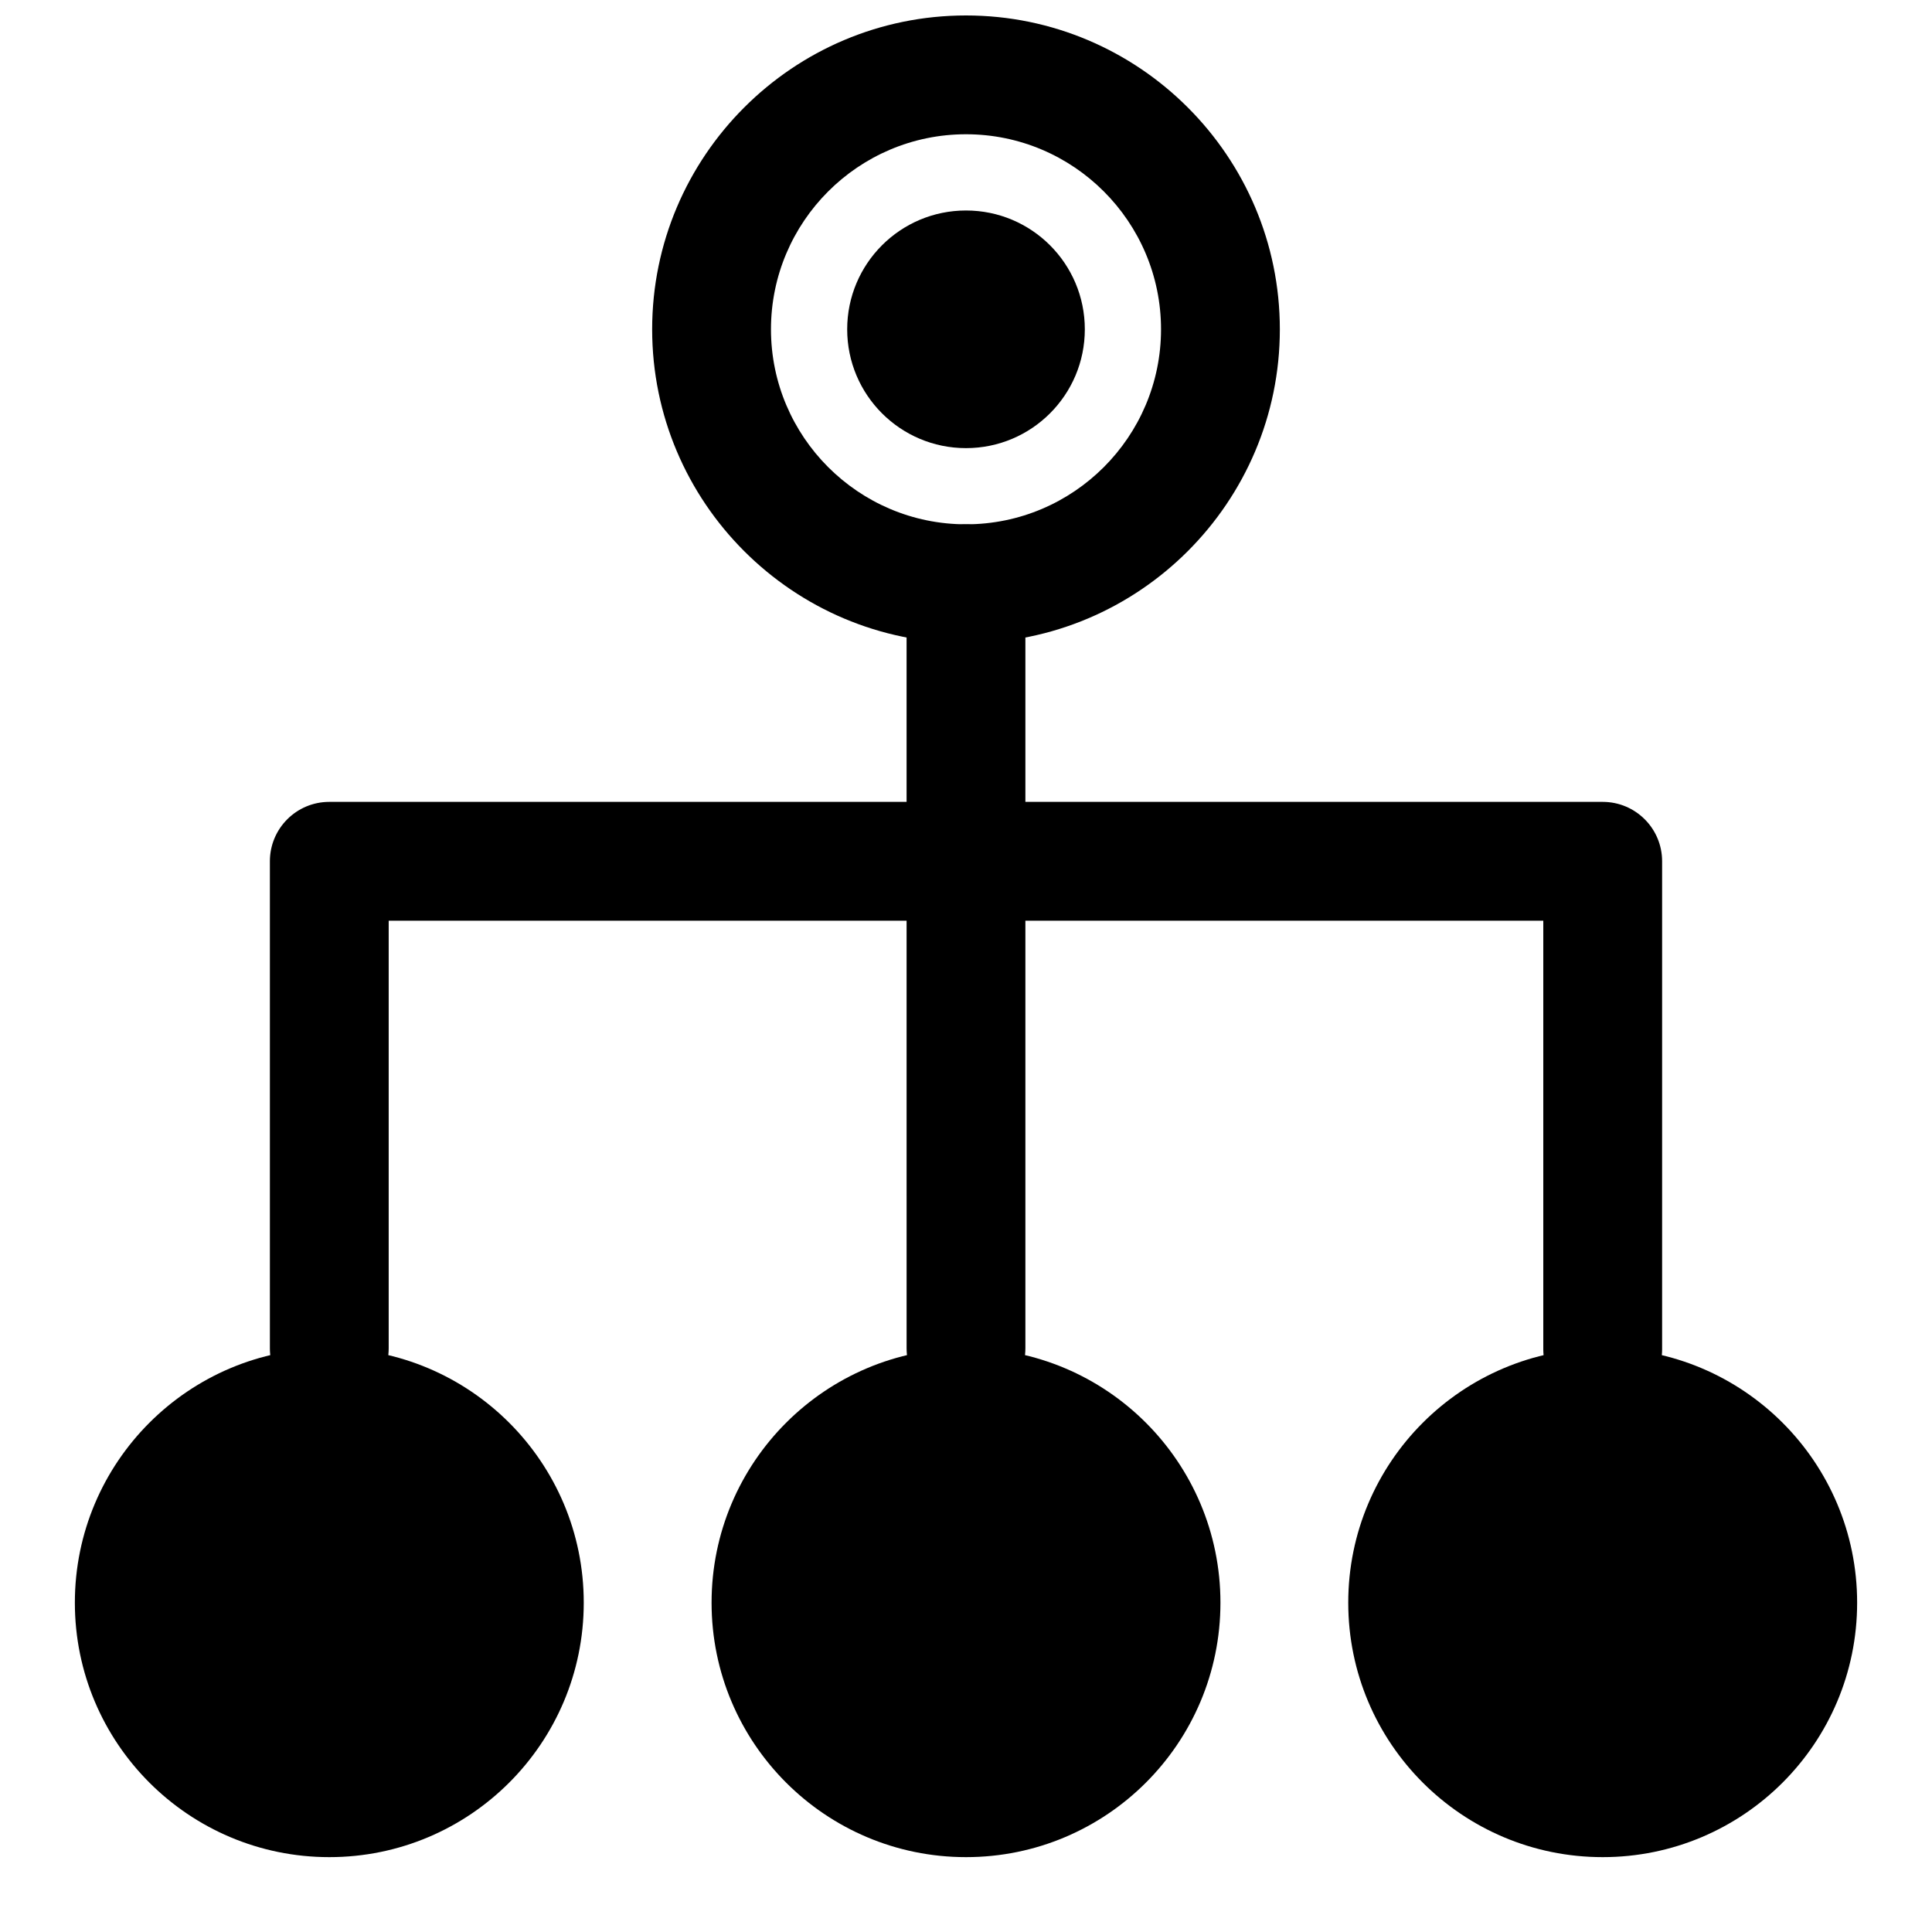
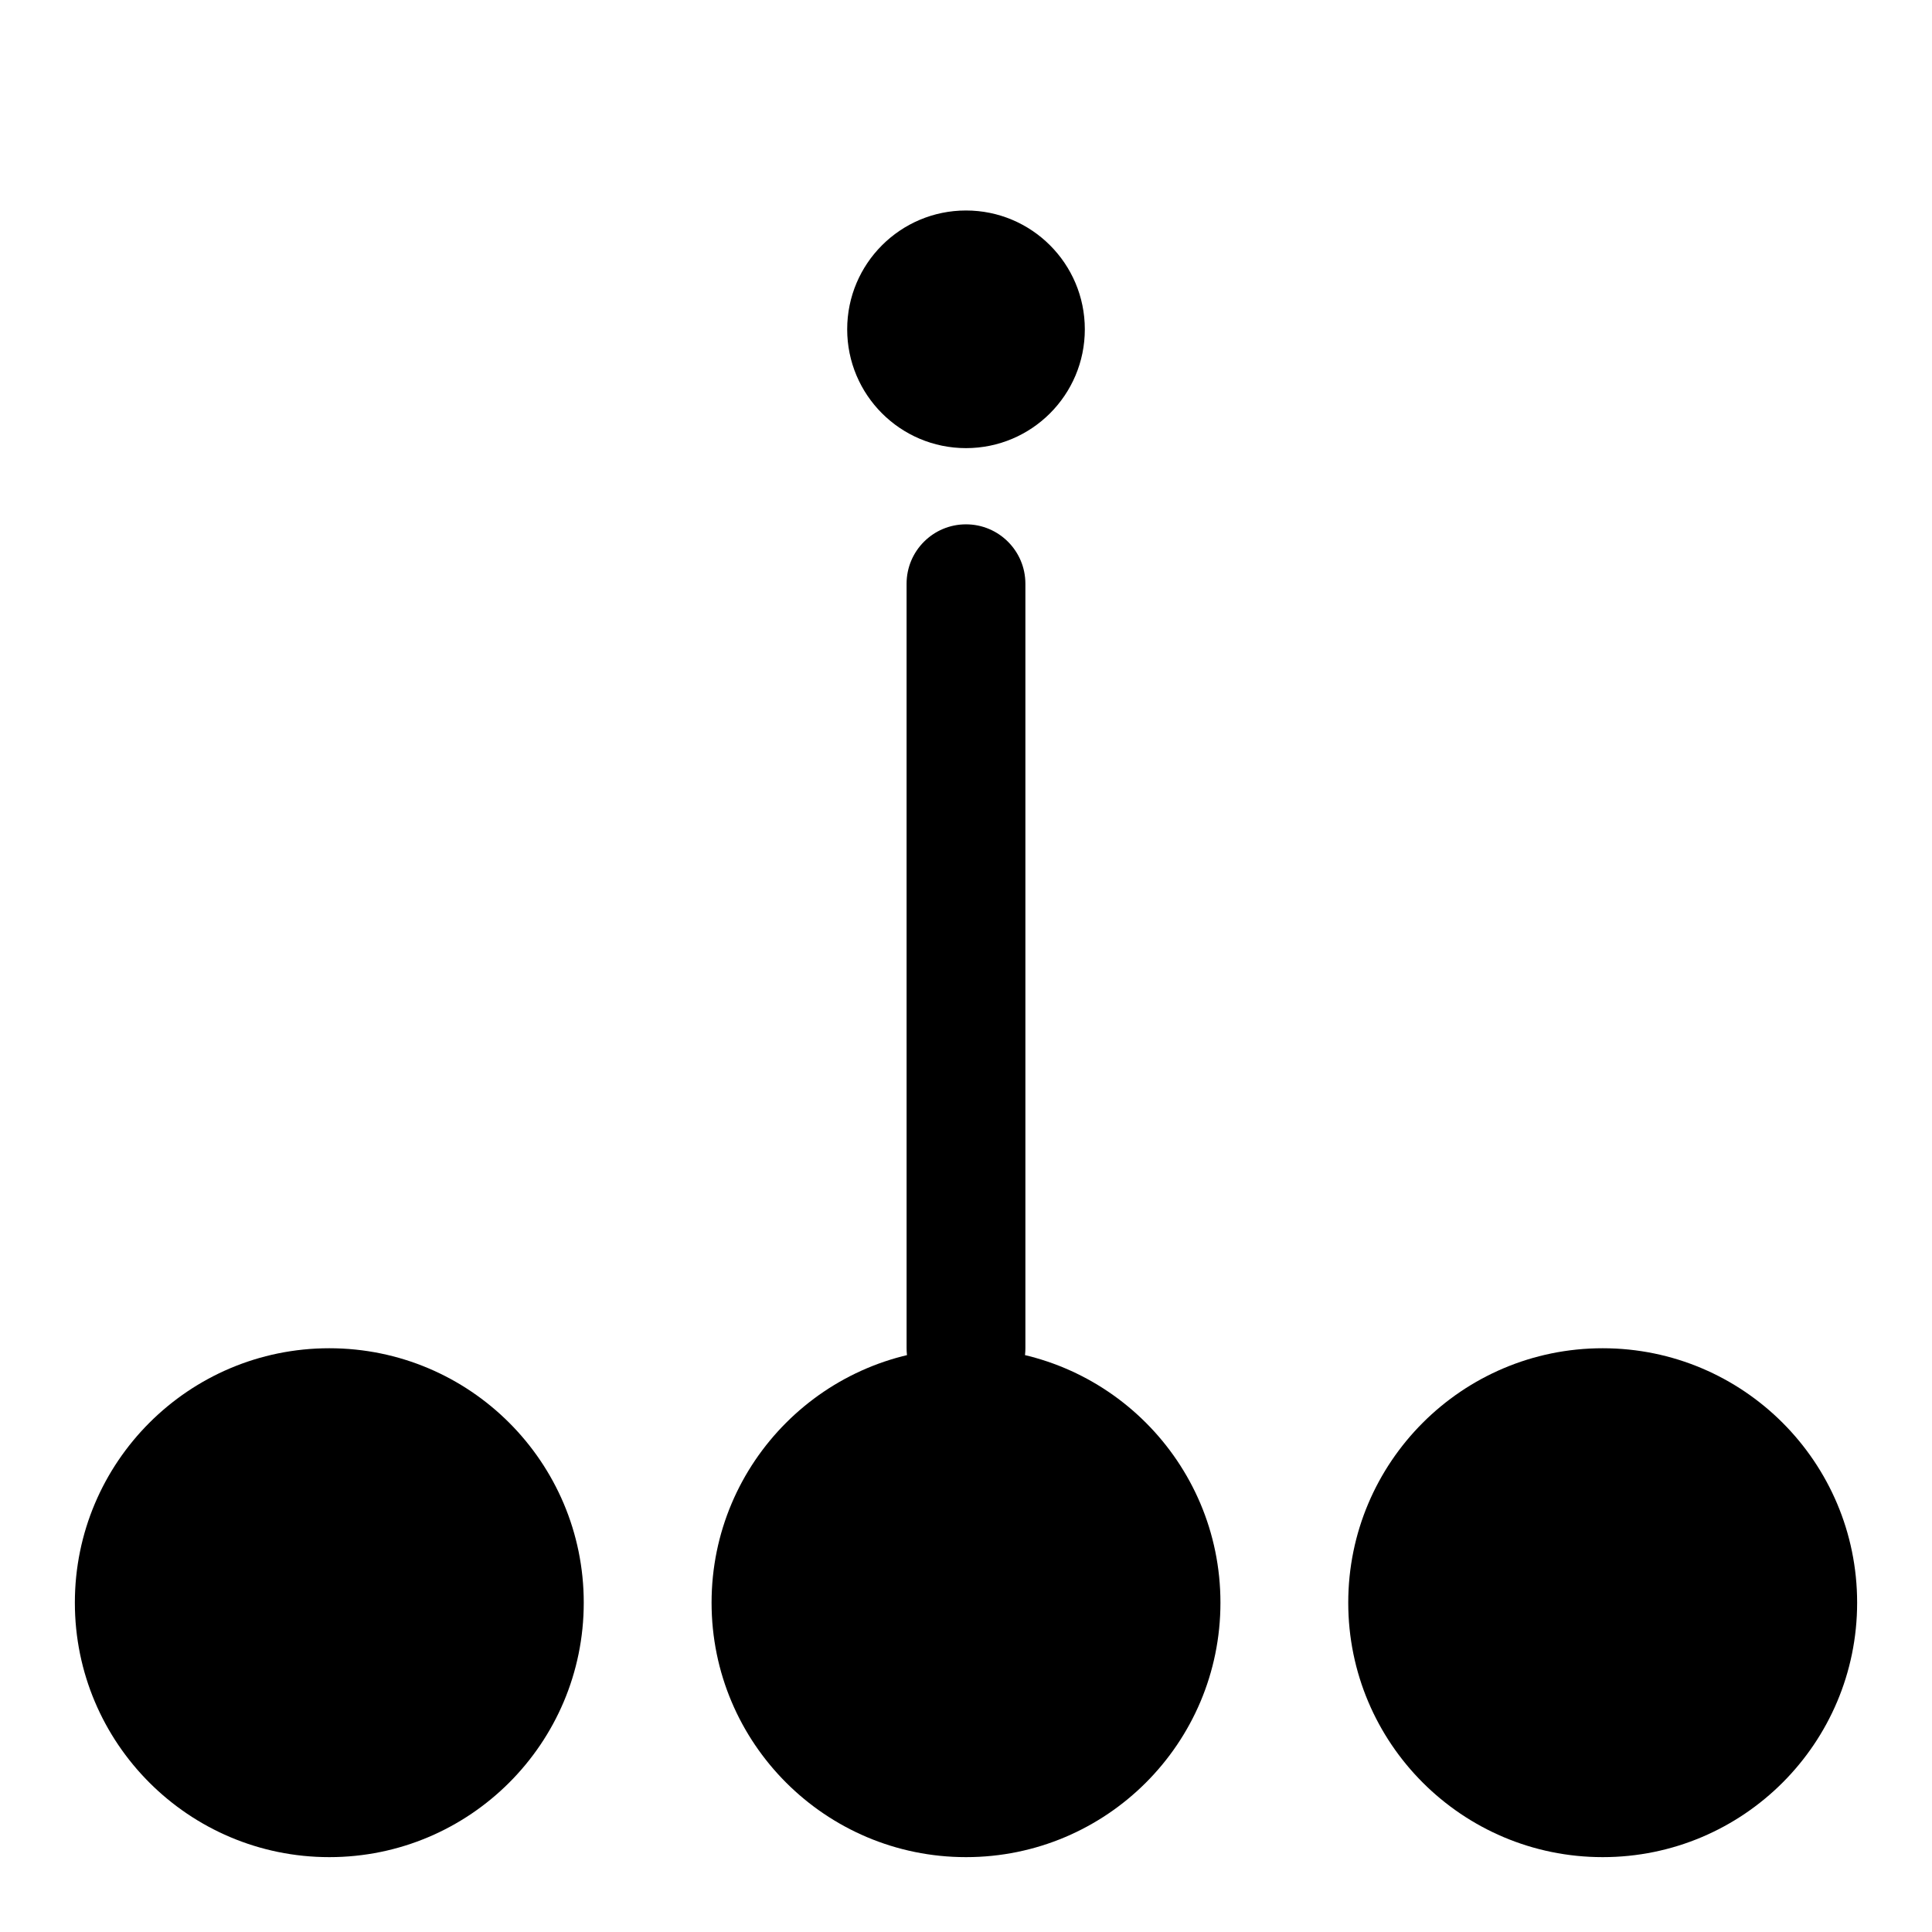
<svg xmlns="http://www.w3.org/2000/svg" width="800px" height="800px" version="1.1" viewBox="144 144 512 512">
  <defs>
    <clipPath id="a">
      <path d="m316 148.09h168v166.91h-168z" />
    </clipPath>
  </defs>
  <g clip-path="url(#a)">
-     <path d="m400 314.44c-45.863 0-83.172-37.301-83.172-83.164 0-45.863 37.305-83.18 83.172-83.18 45.863 0 83.172 37.316 83.172 83.18-0.004 45.863-37.309 83.164-83.172 83.164zm0-134.86c-28.496 0-51.684 23.188-51.684 51.691 0 28.488 23.188 51.676 51.684 51.676s51.684-23.188 51.684-51.676c0-28.508-23.188-51.691-51.684-51.691z" />
-   </g>
+     </g>
  <path d="m431.49 231.27c0 17.391-14.098 31.488-31.488 31.488s-31.488-14.098-31.488-31.488 14.098-31.488 31.488-31.488 31.488 14.098 31.488 31.488" />
  <path d="m467.43 568.73c0 37.238-30.188 67.43-67.426 67.43-37.242 0-67.43-30.191-67.43-67.43s30.188-67.43 67.43-67.43c37.238 0 67.426 30.191 67.426 67.43" />
  <path d="m298.7 568.73c0 37.238-30.188 67.43-67.43 67.43-37.238 0-67.43-30.191-67.43-67.43s30.191-67.43 67.43-67.43c37.242 0 67.43 30.191 67.43 67.43" />
  <path d="m636.16 568.73c0 37.238-30.191 67.43-67.43 67.43s-67.43-30.191-67.43-67.43 30.191-67.43 67.43-67.43 67.43 30.191 67.43 67.43" />
  <path d="m400 517.05c-8.695 0-15.742-7.043-15.742-15.742l-0.004-202.61c0-8.703 7.051-15.742 15.742-15.742 8.695 0 15.742 7.043 15.742 15.742v202.61c0.004 8.703-7.047 15.742-15.738 15.742z" />
-   <path d="m568.73 517.31c-8.695 0-15.742-7.043-15.742-15.742v-113.57h-305.98v113.31c0 8.703-7.051 15.742-15.742 15.742-8.695 0-15.742-7.043-15.742-15.742v-129.06c0-8.703 7.051-15.742 15.742-15.742h337.47c8.695 0 15.742 7.043 15.742 15.742v129.32c0 8.703-7.051 15.742-15.746 15.742z" />
</svg>